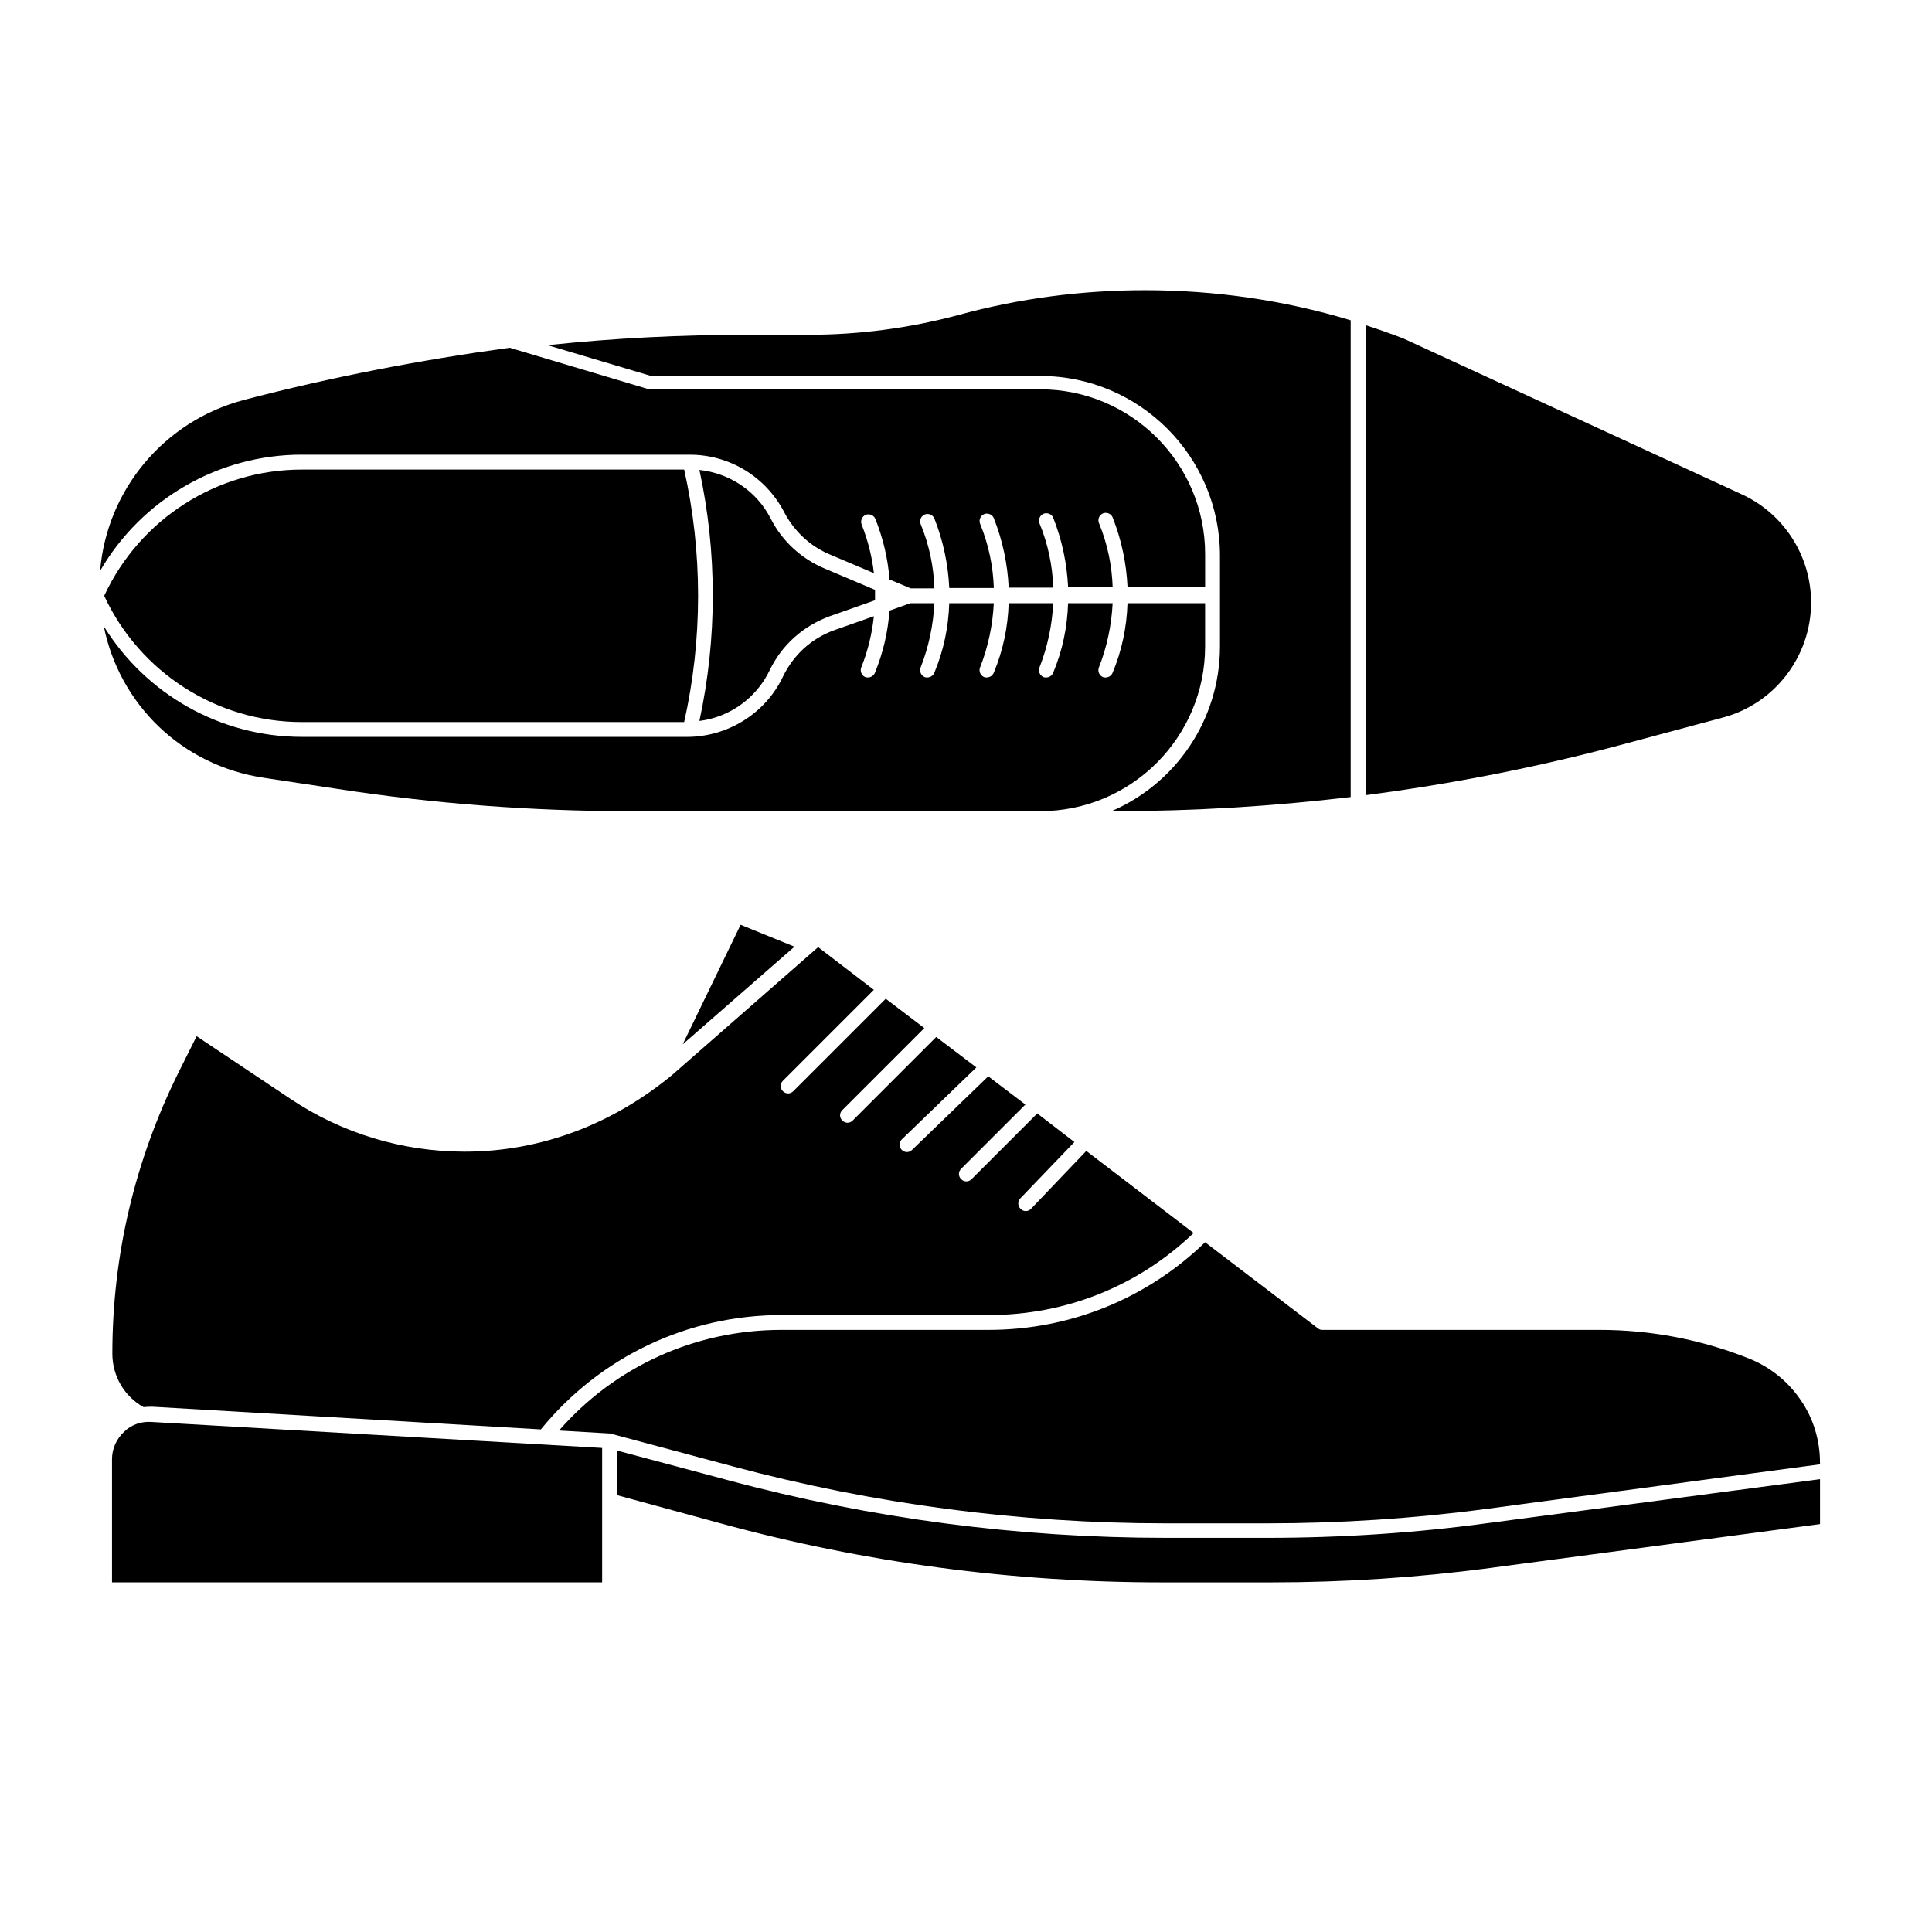
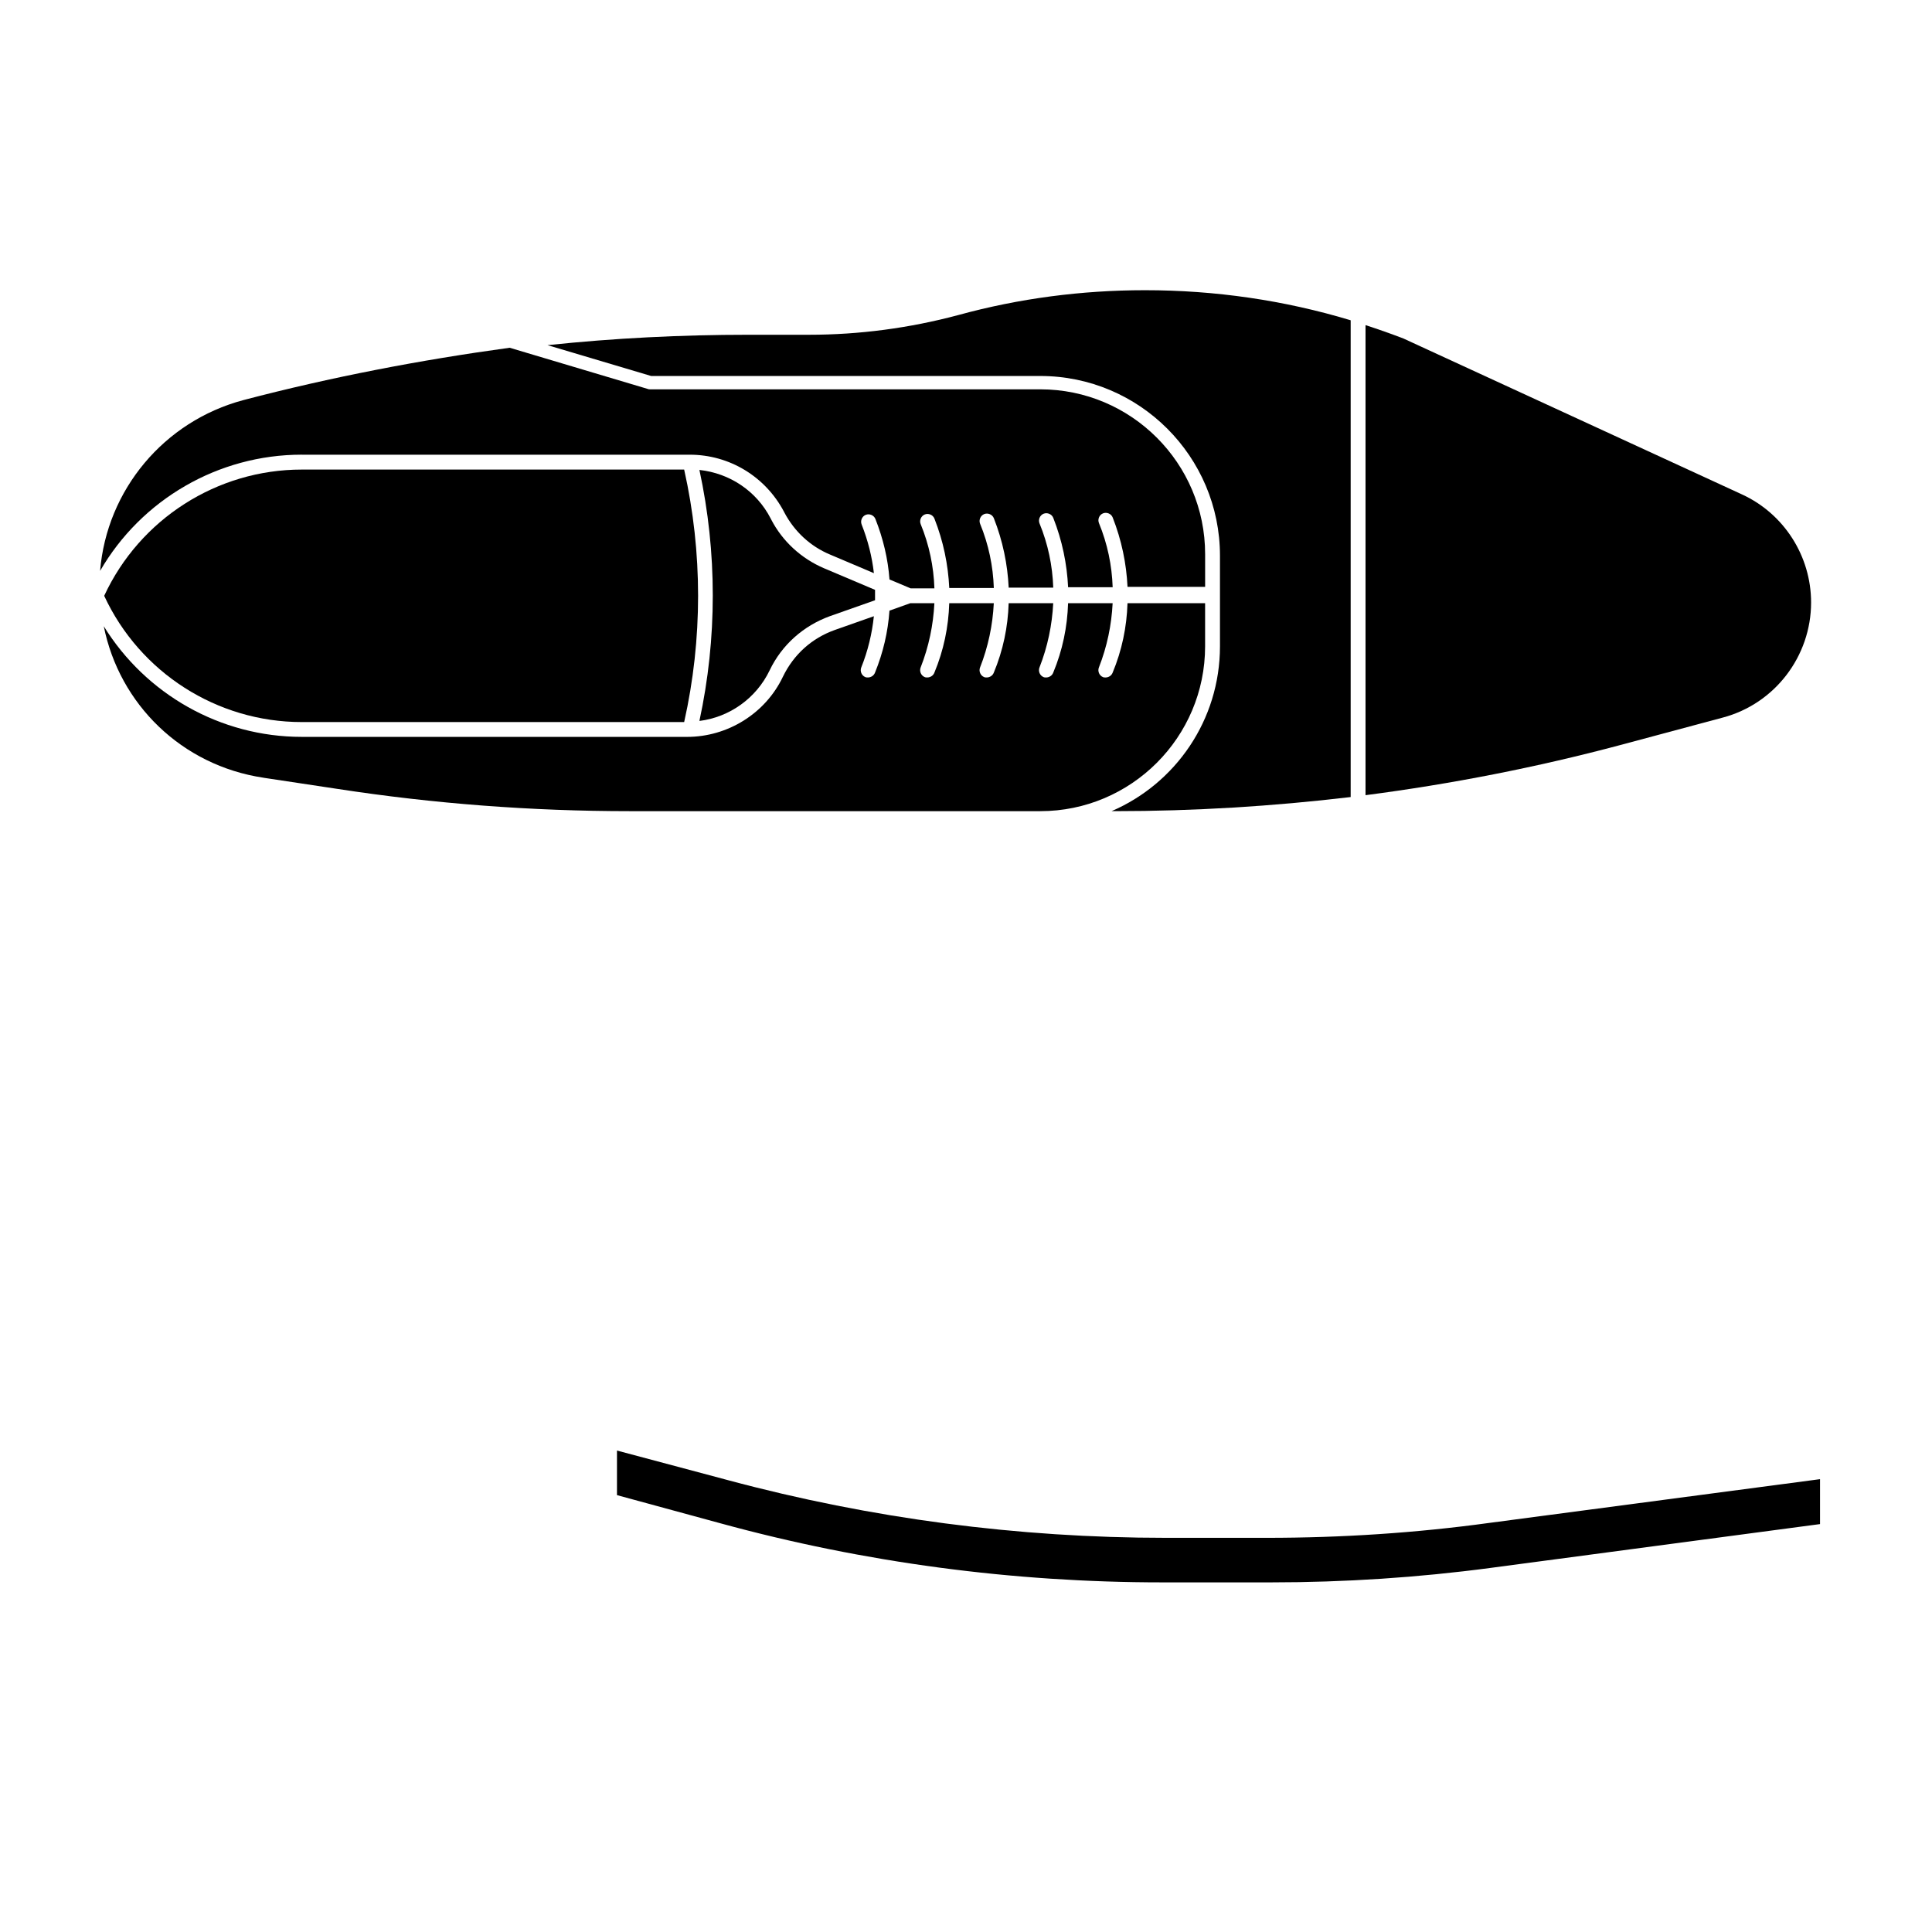
<svg xmlns="http://www.w3.org/2000/svg" fill="#000000" width="800px" height="800px" version="1.1" viewBox="144 144 512 512">
  <g>
    <path d="m347.95 321.67c3.246-6.789 8.953-11.809 15.941-14.367l12.004-4.231v-2.754l-13.48-5.707c-6.004-2.559-11.02-7.086-14.07-12.988l-0.098-0.195c-3.738-7.281-10.824-12.004-18.895-12.891 4.723 21.844 4.723 44.672 0 66.52 7.969-0.988 15.055-6.008 18.598-13.387z" />
    <path d="m600.54 334.17c13.777-3.641 23.418-16.234 23.418-30.504 0-12.301-7.184-23.52-18.301-28.633l-89.742-41.328c-3.344-1.277-6.691-2.461-10.035-3.543v124.57c22.73-2.953 45.363-7.379 67.504-13.285z" />
    <path d="m223.96 268.44c-22.434 0-42.902 13.086-52.348 33.457 9.445 20.367 29.914 33.457 52.348 33.457h101.35c4.922-21.941 4.922-44.969 0-66.914z" />
    <path d="m419.68 243.64c26.273 0 47.625 21.352 47.625 47.625v24.008c0 19.582-11.809 36.406-28.734 43.691h0.887c20.859 0 41.723-1.277 62.484-3.738v-126.35c-17.613-5.312-35.918-7.969-54.516-7.969-16.727 0-33.359 2.164-49.496 6.594-12.891 3.445-26.176 5.215-39.559 5.215h-16.039c-17.809 0-35.523 0.887-53.234 2.754l27.453 8.168z" />
    <path d="m223.96 264.5h102.83c10.527 0 20.074 5.805 24.992 15.152l0.098 0.195c2.656 5.019 6.887 8.953 12.102 11.121l11.609 4.922c-0.492-4.328-1.574-8.66-3.246-12.891-0.395-0.984 0.098-2.164 1.082-2.559 0.984-0.395 2.164 0.098 2.559 1.082 2.066 5.215 3.344 10.629 3.738 16.039l5.609 2.363h6.297c-0.195-5.805-1.379-11.512-3.641-17.023-0.395-0.984 0.098-2.164 1.082-2.559 0.984-0.395 2.164 0.098 2.559 1.082 2.363 6.004 3.641 12.203 3.938 18.402h11.809c-0.195-5.805-1.379-11.512-3.641-17.023-0.395-0.984 0.098-2.164 1.082-2.559 0.984-0.395 2.164 0.098 2.559 1.082 2.363 6.004 3.641 12.203 3.938 18.402h11.809c-0.195-5.805-1.379-11.512-3.641-17.023-0.395-0.984 0.098-2.164 1.082-2.559 0.984-0.395 2.164 0.098 2.559 1.082 2.363 6.004 3.641 12.203 3.938 18.402h11.809c-0.195-5.805-1.379-11.512-3.641-17.023-0.395-0.984 0.098-2.164 1.082-2.559s2.164 0.098 2.559 1.082c2.363 6.004 3.641 12.203 3.938 18.402h20.566v-8.66c0-24.109-19.582-43.691-43.691-43.691h-103.42c-0.195 0-0.395 0-0.59-0.098l-36.605-10.922c-23.715 3.246-47.332 7.773-70.555 13.871-21.059 5.609-36.211 23.812-37.984 45.266 10.926-18.895 31.293-30.801 53.434-30.801z" />
    <path d="m213.82 350.11 19.582 2.953c25.586 3.938 51.562 5.902 77.441 5.902h108.83c24.109 0 43.691-19.582 43.691-43.691v-11.414h-20.566c-0.195 6.297-1.477 12.496-3.938 18.402-0.297 0.789-1.082 1.277-1.871 1.277-0.195 0-0.492 0-0.688-0.098-0.984-0.395-1.477-1.574-1.082-2.559 2.164-5.512 3.344-11.219 3.641-17.023h-11.809c-0.195 6.297-1.477 12.496-3.938 18.402-0.297 0.789-1.082 1.277-1.871 1.277-0.195 0-0.492 0-0.688-0.098-0.984-0.395-1.477-1.574-1.082-2.559 2.164-5.512 3.344-11.219 3.641-17.023h-11.809c-0.195 6.297-1.477 12.496-3.938 18.402-0.297 0.789-1.082 1.277-1.871 1.277-0.195 0-0.492 0-0.688-0.098-0.984-0.395-1.477-1.574-1.082-2.559 2.164-5.512 3.344-11.219 3.641-17.023h-11.809c-0.195 6.297-1.477 12.496-3.938 18.402-0.297 0.789-1.082 1.277-1.871 1.277-0.195 0-0.492 0-0.688-0.098-0.984-0.395-1.477-1.574-1.082-2.559 2.164-5.512 3.344-11.219 3.641-17.023l-6.391 0.004-5.512 1.969c-0.395 5.609-1.672 11.121-3.836 16.434-0.297 0.789-1.082 1.277-1.871 1.277-0.195 0-0.492 0-0.688-0.098-0.984-0.395-1.477-1.574-1.082-2.559 1.77-4.43 2.856-8.953 3.344-13.578l-10.332 3.641c-6.102 2.164-10.922 6.496-13.777 12.398-4.625 9.742-14.66 15.941-25.387 15.941l-102.14-0.004c-21.551 0-41.328-11.316-52.449-29.324 4.133 20.664 20.664 36.902 42.312 40.148z" />
-     <path d="m621.2 515.03c-3.344-4.922-7.969-8.66-13.48-10.922-12.793-5.117-26.176-7.676-39.852-7.676h-73.41c-0.395 0-0.887-0.098-1.18-0.395l-29.914-22.828c-15.449 14.957-35.816 23.223-57.367 23.223h-54.906c-22.73 0-44.082 9.645-58.941 26.668l13.48 0.789c0.098 0 0.297 0 0.395 0.098l31.98 8.562c37.492 10.035 76.16 15.152 114.93 15.152h26.863c19.387 0 38.965-1.277 58.156-3.836l88.363-11.809v-0.395c0-6.004-1.773-11.809-5.117-16.633z" />
    <path d="m479.8 551.54h-26.863c-39.164 0-78.129-5.117-115.91-15.254l-29.52-7.871v11.809l27.453 7.477c38.082 10.43 77.539 15.645 117 15.645h28.93c19.387 0 38.965-1.277 58.156-3.836l87.281-11.609v-11.906l-87.773 11.609c-19.387 2.656-39.164 3.938-58.746 3.938z" />
-     <path d="m176.83 523.49c-1.969 1.871-3.148 4.43-3.148 7.184v32.668h129.89v-35.621l-119.36-6.887c-2.754-0.199-5.414 0.688-7.379 2.656z" />
-     <path d="m324.92 420.76 29.621-25.879-14.27-5.809z" />
-     <path d="m296.38 443.89c-9.445 3.543-19.285 5.312-29.227 5.312-16.434 0-32.473-4.82-46.148-13.973l-24.895-16.629-4.82 9.645c-5.707 11.512-10.137 23.715-13.086 36.211-2.953 12.496-4.43 25.387-4.43 38.277 0 5.902 3.148 11.316 8.266 14.168 0.789-0.098 1.574-0.098 2.461-0.098l102.83 6.004c15.742-19.285 38.965-30.309 63.863-30.309h54.906c20.367 0 39.559-7.676 54.219-21.746l-28.438-21.746-14.66 15.352c-0.395 0.395-0.887 0.59-1.379 0.59s-0.984-0.195-1.379-0.59c-0.789-0.789-0.789-1.969-0.098-2.754l14.367-14.957-9.84-7.578-17.418 17.418c-0.395 0.395-0.887 0.59-1.379 0.59-0.492 0-0.984-0.195-1.379-0.59-0.789-0.789-0.789-1.969 0-2.754l17.023-17.023-9.84-7.477-20.172 19.484c-0.395 0.395-0.887 0.59-1.379 0.59-0.492 0-0.984-0.195-1.379-0.59-0.789-0.789-0.688-2.066 0-2.754l19.777-19.09-10.629-8.07-22.141 22.141c-0.395 0.395-0.887 0.59-1.379 0.59-0.492 0-0.984-0.195-1.379-0.59-0.789-0.789-0.789-1.969 0-2.754l21.746-21.746-10.234-7.773-24.5 24.5c-0.395 0.395-0.887 0.59-1.379 0.59-0.492 0-0.984-0.195-1.379-0.59-0.789-0.789-0.789-1.969 0-2.754l24.109-24.109-14.762-11.316-38.77 33.949c-7.664 6.289-16.227 11.406-25.672 14.949z" />
  </g>
</svg>